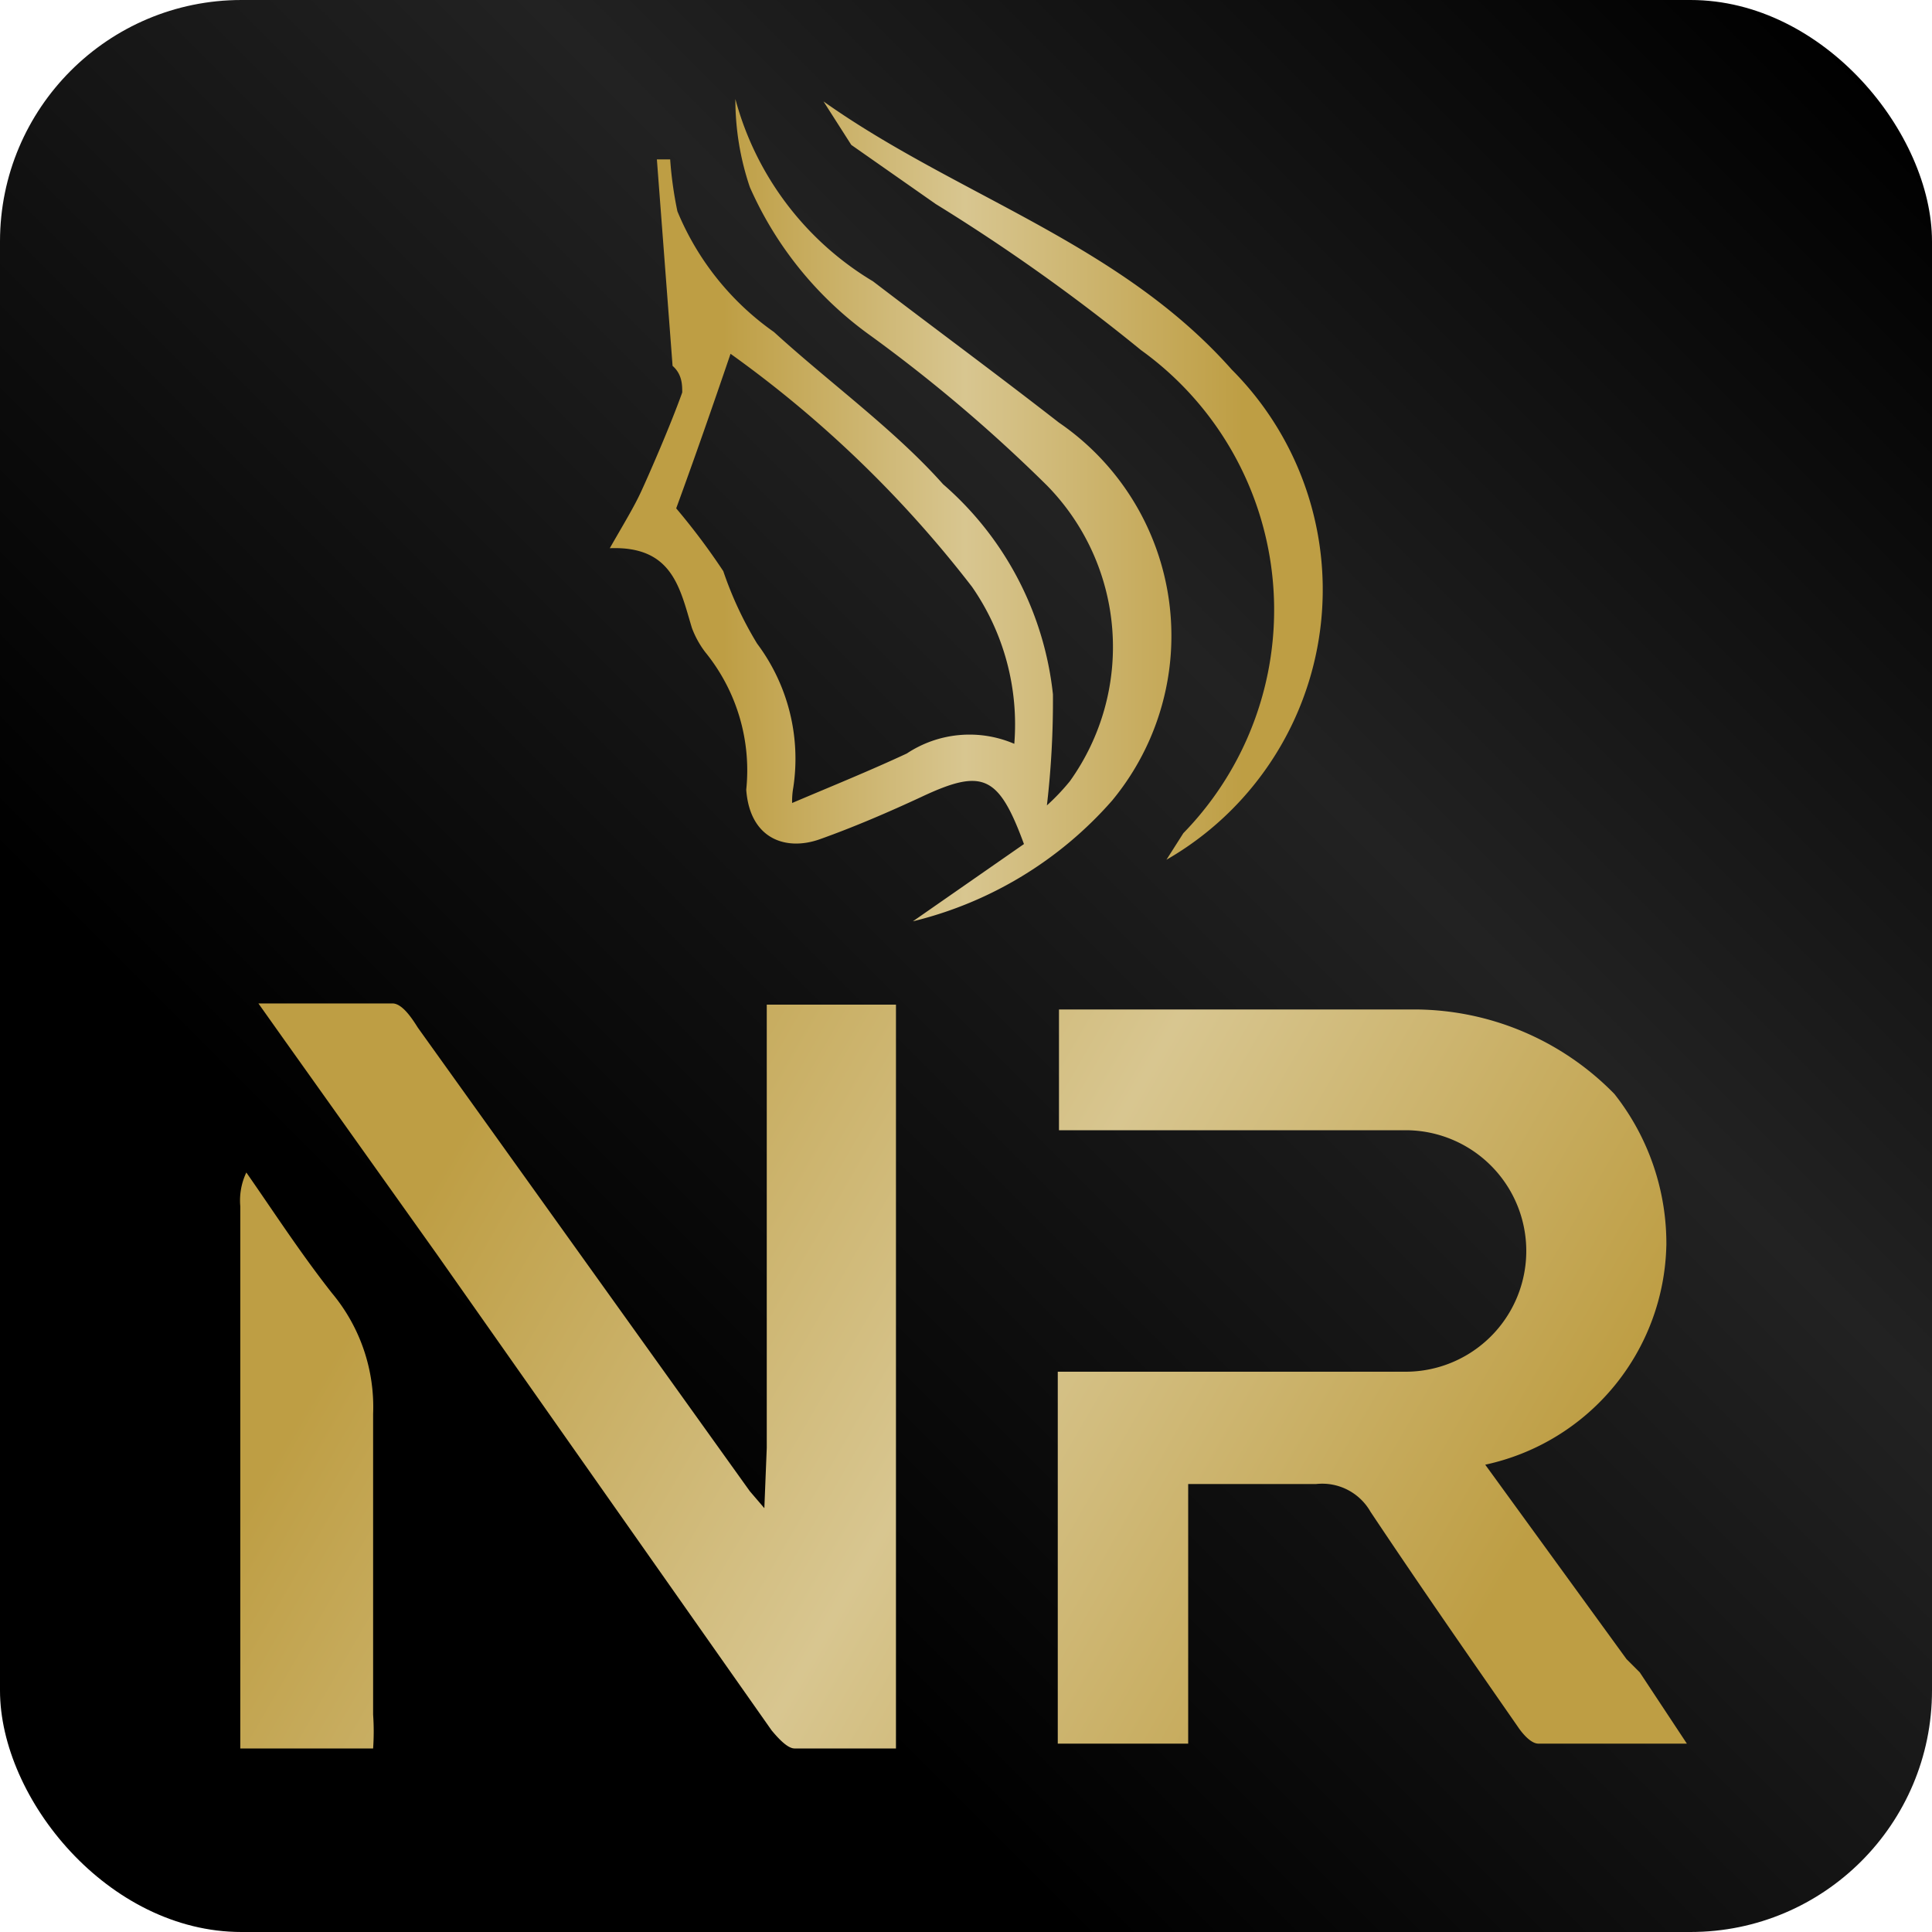
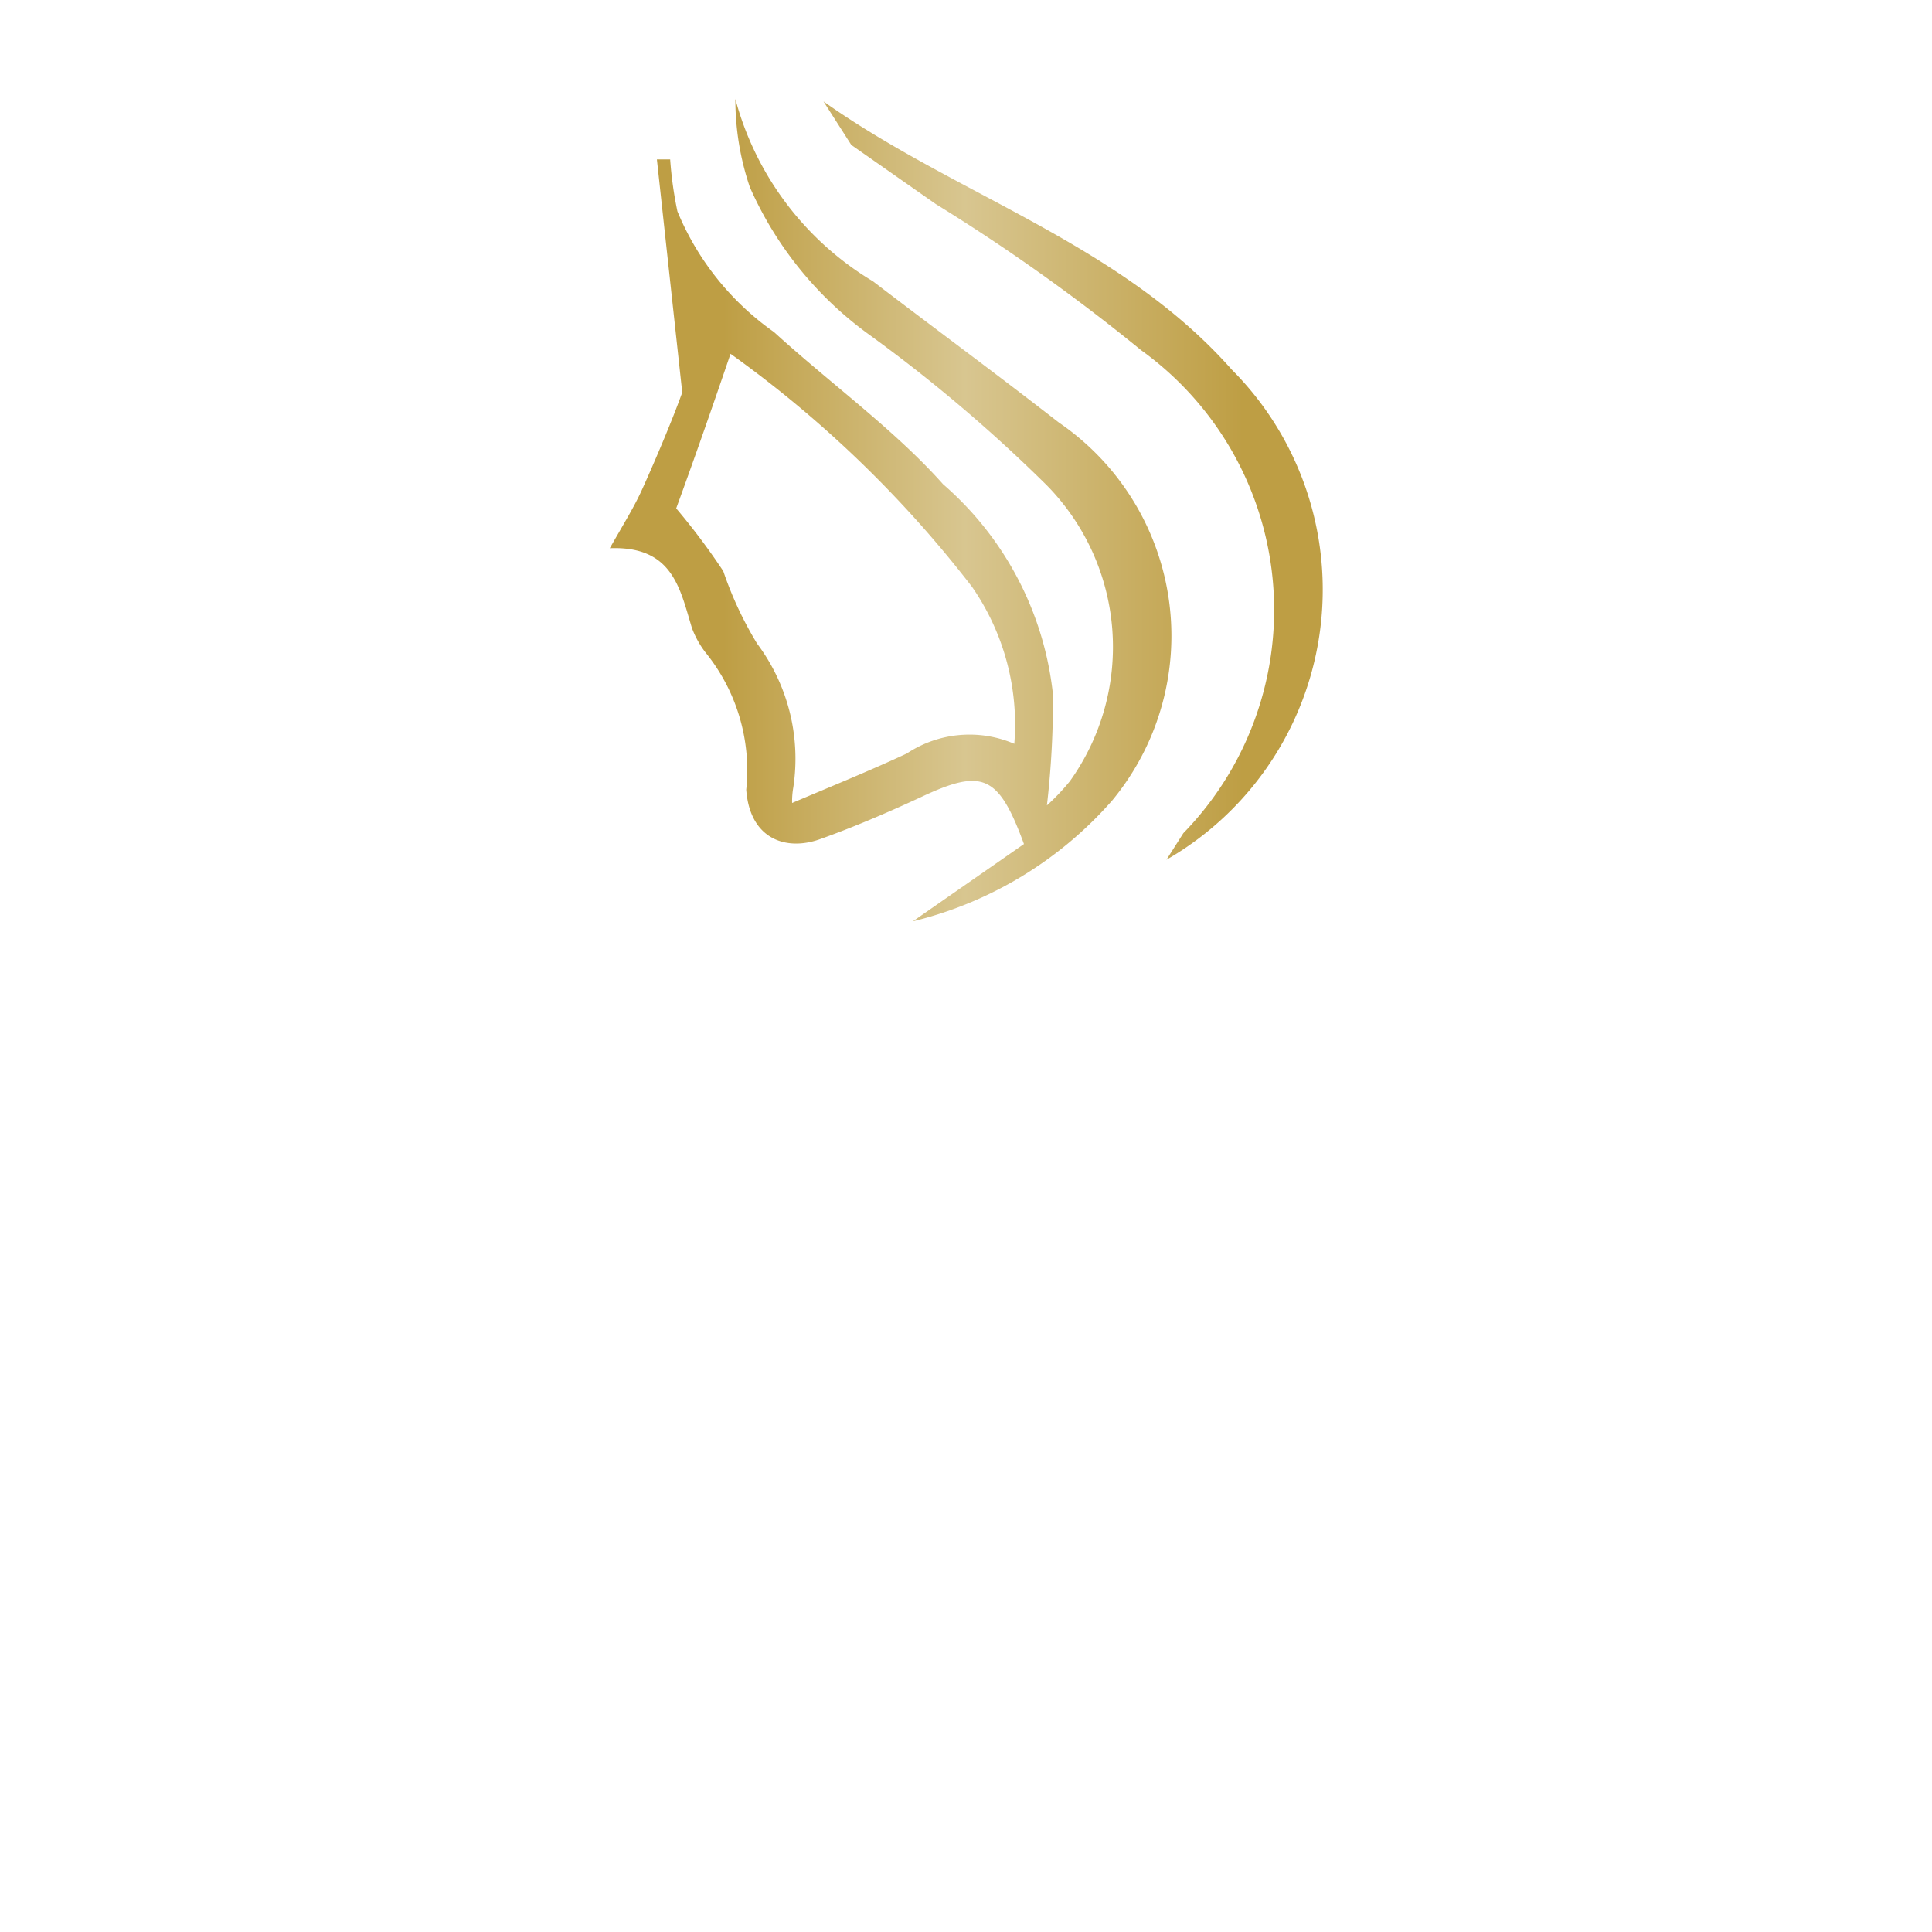
<svg xmlns="http://www.w3.org/2000/svg" id="Layer_1" data-name="Layer 1" viewBox="0 0 16 16">
  <defs>
    <style>.cls-1{fill:url(#linear-gradient);}.cls-2{fill:url(#linear-gradient-2);}.cls-3{fill:url(#linear-gradient-3);}</style>
    <linearGradient id="linear-gradient" x1="0.59" y1="15.41" x2="15.41" y2="0.59" gradientUnits="userSpaceOnUse">
      <stop offset="0.26" />
      <stop offset="0.65" stop-color="#222" />
      <stop offset="1" />
    </linearGradient>
    <linearGradient id="linear-gradient-2" x1="300.07" y1="-364.46" x2="311.61" y2="-371.12" gradientTransform="matrix(1, 0, 0, -1, -298, -356)" gradientUnits="userSpaceOnUse">
      <stop offset="0.15" stop-color="#be9e44" />
      <stop offset="0.5" stop-color="#d8c690" />
      <stop offset="0.85" stop-color="#be9e44" />
    </linearGradient>
    <linearGradient id="linear-gradient-3" x1="303.06" y1="-360.22" x2="308.95" y2="-360.22" gradientTransform="matrix(1, 0, 0, -1, -298, -356)" gradientUnits="userSpaceOnUse">
      <stop offset="0.16" stop-color="#be9e44" />
      <stop offset="0.5" stop-color="#d8c690" />
      <stop offset="0.89" stop-color="#be9e44" />
    </linearGradient>
  </defs>
-   <rect class="cls-1" width="16" height="16" rx="2" />
  <g id="Layer_2" data-name="Layer 2">
    <g id="Layer_1-2" data-name="Layer 1-2">
      <g id="Layer_2-2" data-name="Layer 2-2">
        <g id="Layer_1-2-2" data-name="Layer 1-2-2">
-           <path class="cls-2" d="M6.36,12V8.33H7.43v4.81c0,.1,0,.19,0,.29v1.06c-.3,0-.57,0-.84,0-.06,0-.14-.09-.19-.15L3.63,10.4,2.37,8.63l-.22-.31c.4,0,.76,0,1.11,0,.08,0,.16.12.21.2l2.75,3.84.12.14h0ZM3.1,14.49H2V10a.54.54,0,0,1,.05-.28c.23.33.45.67.71,1a1.47,1.47,0,0,1,.34,1c0,.83,0,1.66,0,2.49A2,2,0,0,1,3.1,14.49Zm3.26-2Zm7.45-2.17a1.9,1.9,0,0,1-1.5,1.82l1.17,1.61.11.11v0l.39.59H12.75c-.06,0-.13-.08-.17-.14-.41-.59-.82-1.18-1.22-1.78a.46.46,0,0,0-.45-.23c-.35,0-.69,0-1.06,0v2.15H8.77V11.37H9c.89,0,1.77,0,2.65,0a1,1,0,1,0,0-2c-.86,0-1.72,0-2.57,0h-.3v-1h1.66c.43,0,.87,0,1.3,0a2.32,2.32,0,0,1,1.64.7A2,2,0,0,1,13.81,10.34Z" transform="translate(-0.01 -0.01)" />
-         </g>
+           </g>
      </g>
    </g>
  </g>
  <g id="Layer_2-2-2" data-name="Layer 2">
    <g id="Layer_1-2-2-2" data-name="Layer 1-2">
      <g id="Layer_2-2-3" data-name="Layer 2-2">
        <g id="Layer_1-2-2-3" data-name="Layer 1-2-2">
-           <path class="cls-3" d="M7.24,2.34c.51.39,1,.75,1.54,1.17a2.14,2.14,0,0,1,.44,3.13,3.2,3.2,0,0,1-1.65,1L8.49,7c-.21-.57-.34-.63-.85-.39-.28.13-.56.25-.84.35s-.58,0-.61-.41v0a1.55,1.55,0,0,0-.34-1.14.78.78,0,0,1-.11-.2c-.1-.33-.16-.68-.68-.66.12-.21.2-.34.26-.47s.24-.54.34-.82c0-.06,0-.15-.08-.22L5.45,1.33h.11a3.18,3.18,0,0,0,.06.43,2.29,2.29,0,0,0,.8,1c.46.42,1,.81,1.4,1.26a2.68,2.68,0,0,1,.91,1.74,7.49,7.49,0,0,1-.05.92,1.8,1.8,0,0,0,.19-.2,1.91,1.91,0,0,0-.19-2.45A12.66,12.66,0,0,0,7.22,2.79a3,3,0,0,1-1-1.23A2.26,2.26,0,0,1,6.1.83,2.52,2.52,0,0,0,7.24,2.34ZM6.57,6.66c.33-.14.65-.27.95-.41a.94.94,0,0,1,.89-.08,2,2,0,0,0-.35-1.3,9.5,9.5,0,0,0-2-1.93c-.15.44-.3.87-.45,1.28A5.58,5.58,0,0,1,6,4.74a3,3,0,0,0,.28.6,1.59,1.59,0,0,1,.3,1.19A.65.65,0,0,0,6.57,6.66ZM6.83.85c1.1.78,2.45,1.17,3.38,2.22a2.58,2.58,0,0,1-.54,4.06l.14-.22a2.65,2.65,0,0,0-.35-4,15.82,15.82,0,0,0-1.7-1.21l-.7-.49ZM6.72.8l.12.06Z" transform="translate(-0.01 -0.01)" />
+           <path class="cls-3" d="M7.24,2.34c.51.39,1,.75,1.54,1.17a2.14,2.14,0,0,1,.44,3.13,3.2,3.2,0,0,1-1.65,1L8.49,7c-.21-.57-.34-.63-.85-.39-.28.13-.56.25-.84.35s-.58,0-.61-.41v0a1.55,1.55,0,0,0-.34-1.14.78.78,0,0,1-.11-.2c-.1-.33-.16-.68-.68-.66.12-.21.2-.34.26-.47s.24-.54.34-.82L5.45,1.33h.11a3.18,3.18,0,0,0,.06.43,2.29,2.29,0,0,0,.8,1c.46.42,1,.81,1.4,1.26a2.68,2.68,0,0,1,.91,1.74,7.49,7.49,0,0,1-.05.92,1.8,1.8,0,0,0,.19-.2,1.91,1.91,0,0,0-.19-2.45A12.66,12.66,0,0,0,7.22,2.79a3,3,0,0,1-1-1.23A2.26,2.26,0,0,1,6.1.83,2.52,2.52,0,0,0,7.24,2.34ZM6.57,6.66c.33-.14.65-.27.95-.41a.94.94,0,0,1,.89-.08,2,2,0,0,0-.35-1.3,9.5,9.5,0,0,0-2-1.93c-.15.44-.3.87-.45,1.28A5.58,5.58,0,0,1,6,4.74a3,3,0,0,0,.28.6,1.59,1.59,0,0,1,.3,1.19A.65.65,0,0,0,6.57,6.66ZM6.83.85c1.1.78,2.45,1.17,3.38,2.22a2.58,2.58,0,0,1-.54,4.06l.14-.22a2.65,2.65,0,0,0-.35-4,15.82,15.82,0,0,0-1.7-1.21l-.7-.49ZM6.72.8l.12.06Z" transform="translate(-0.01 -0.01)" />
        </g>
      </g>
    </g>
  </g>
</svg>